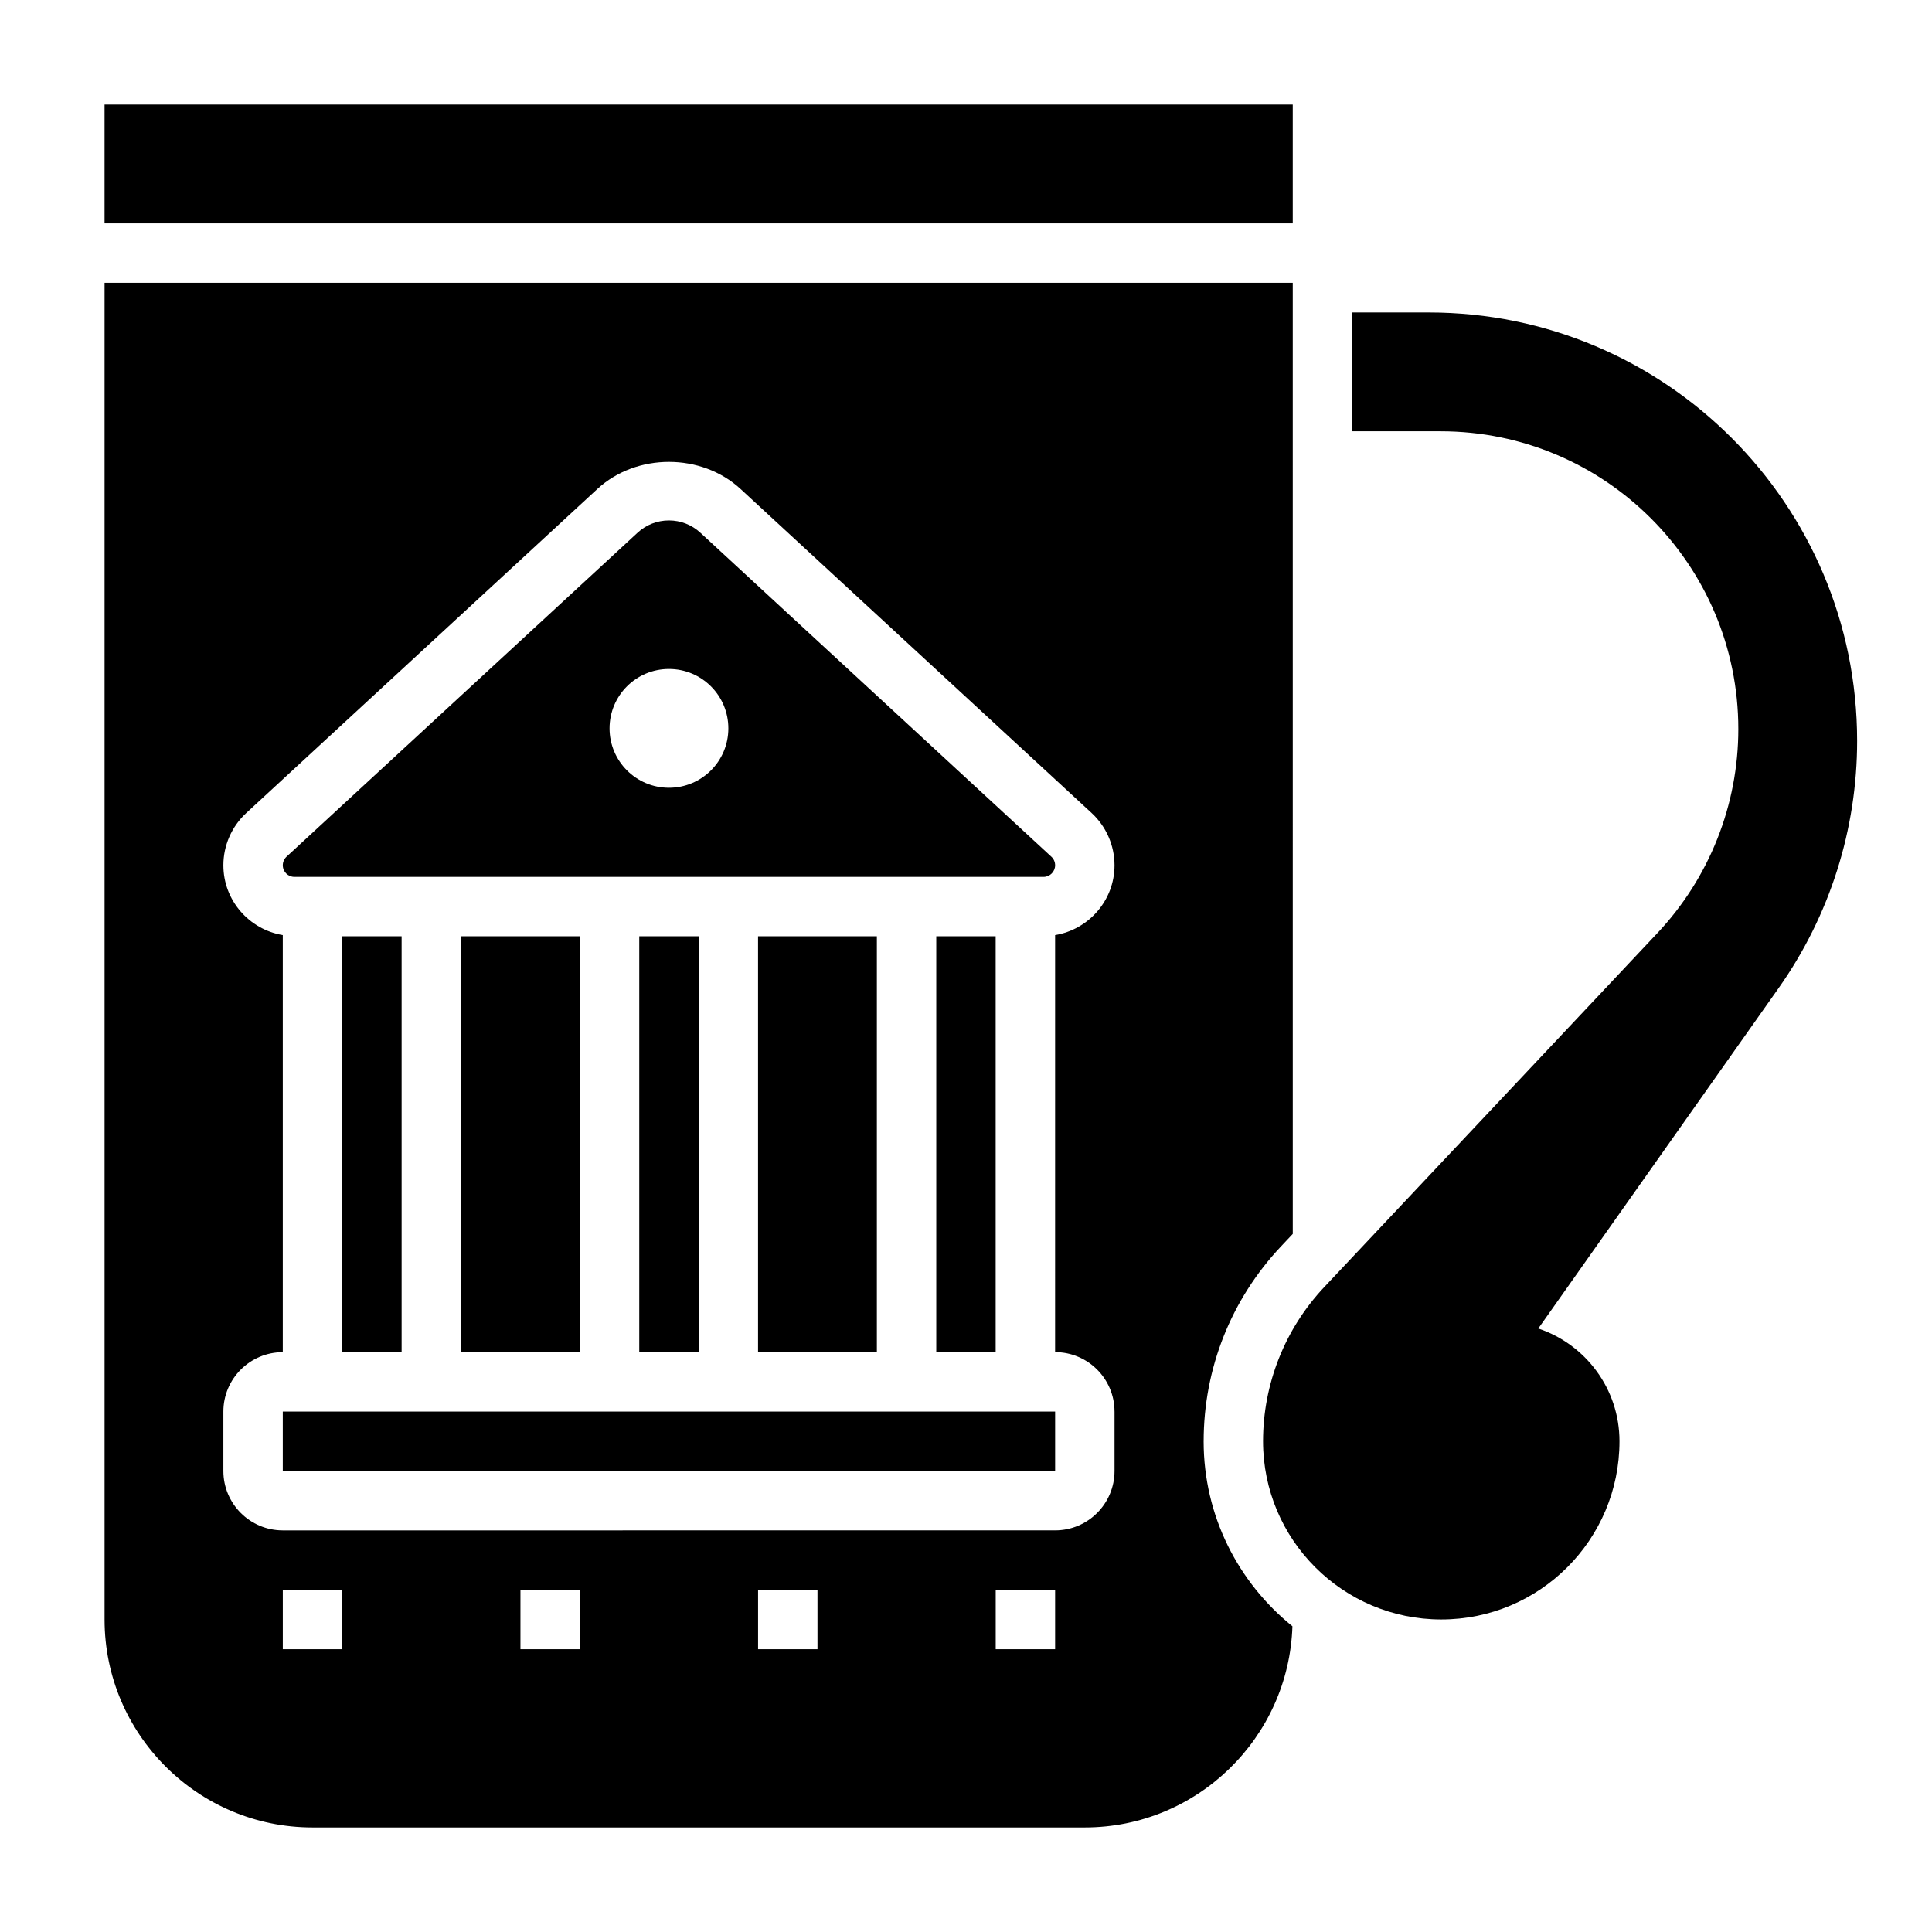
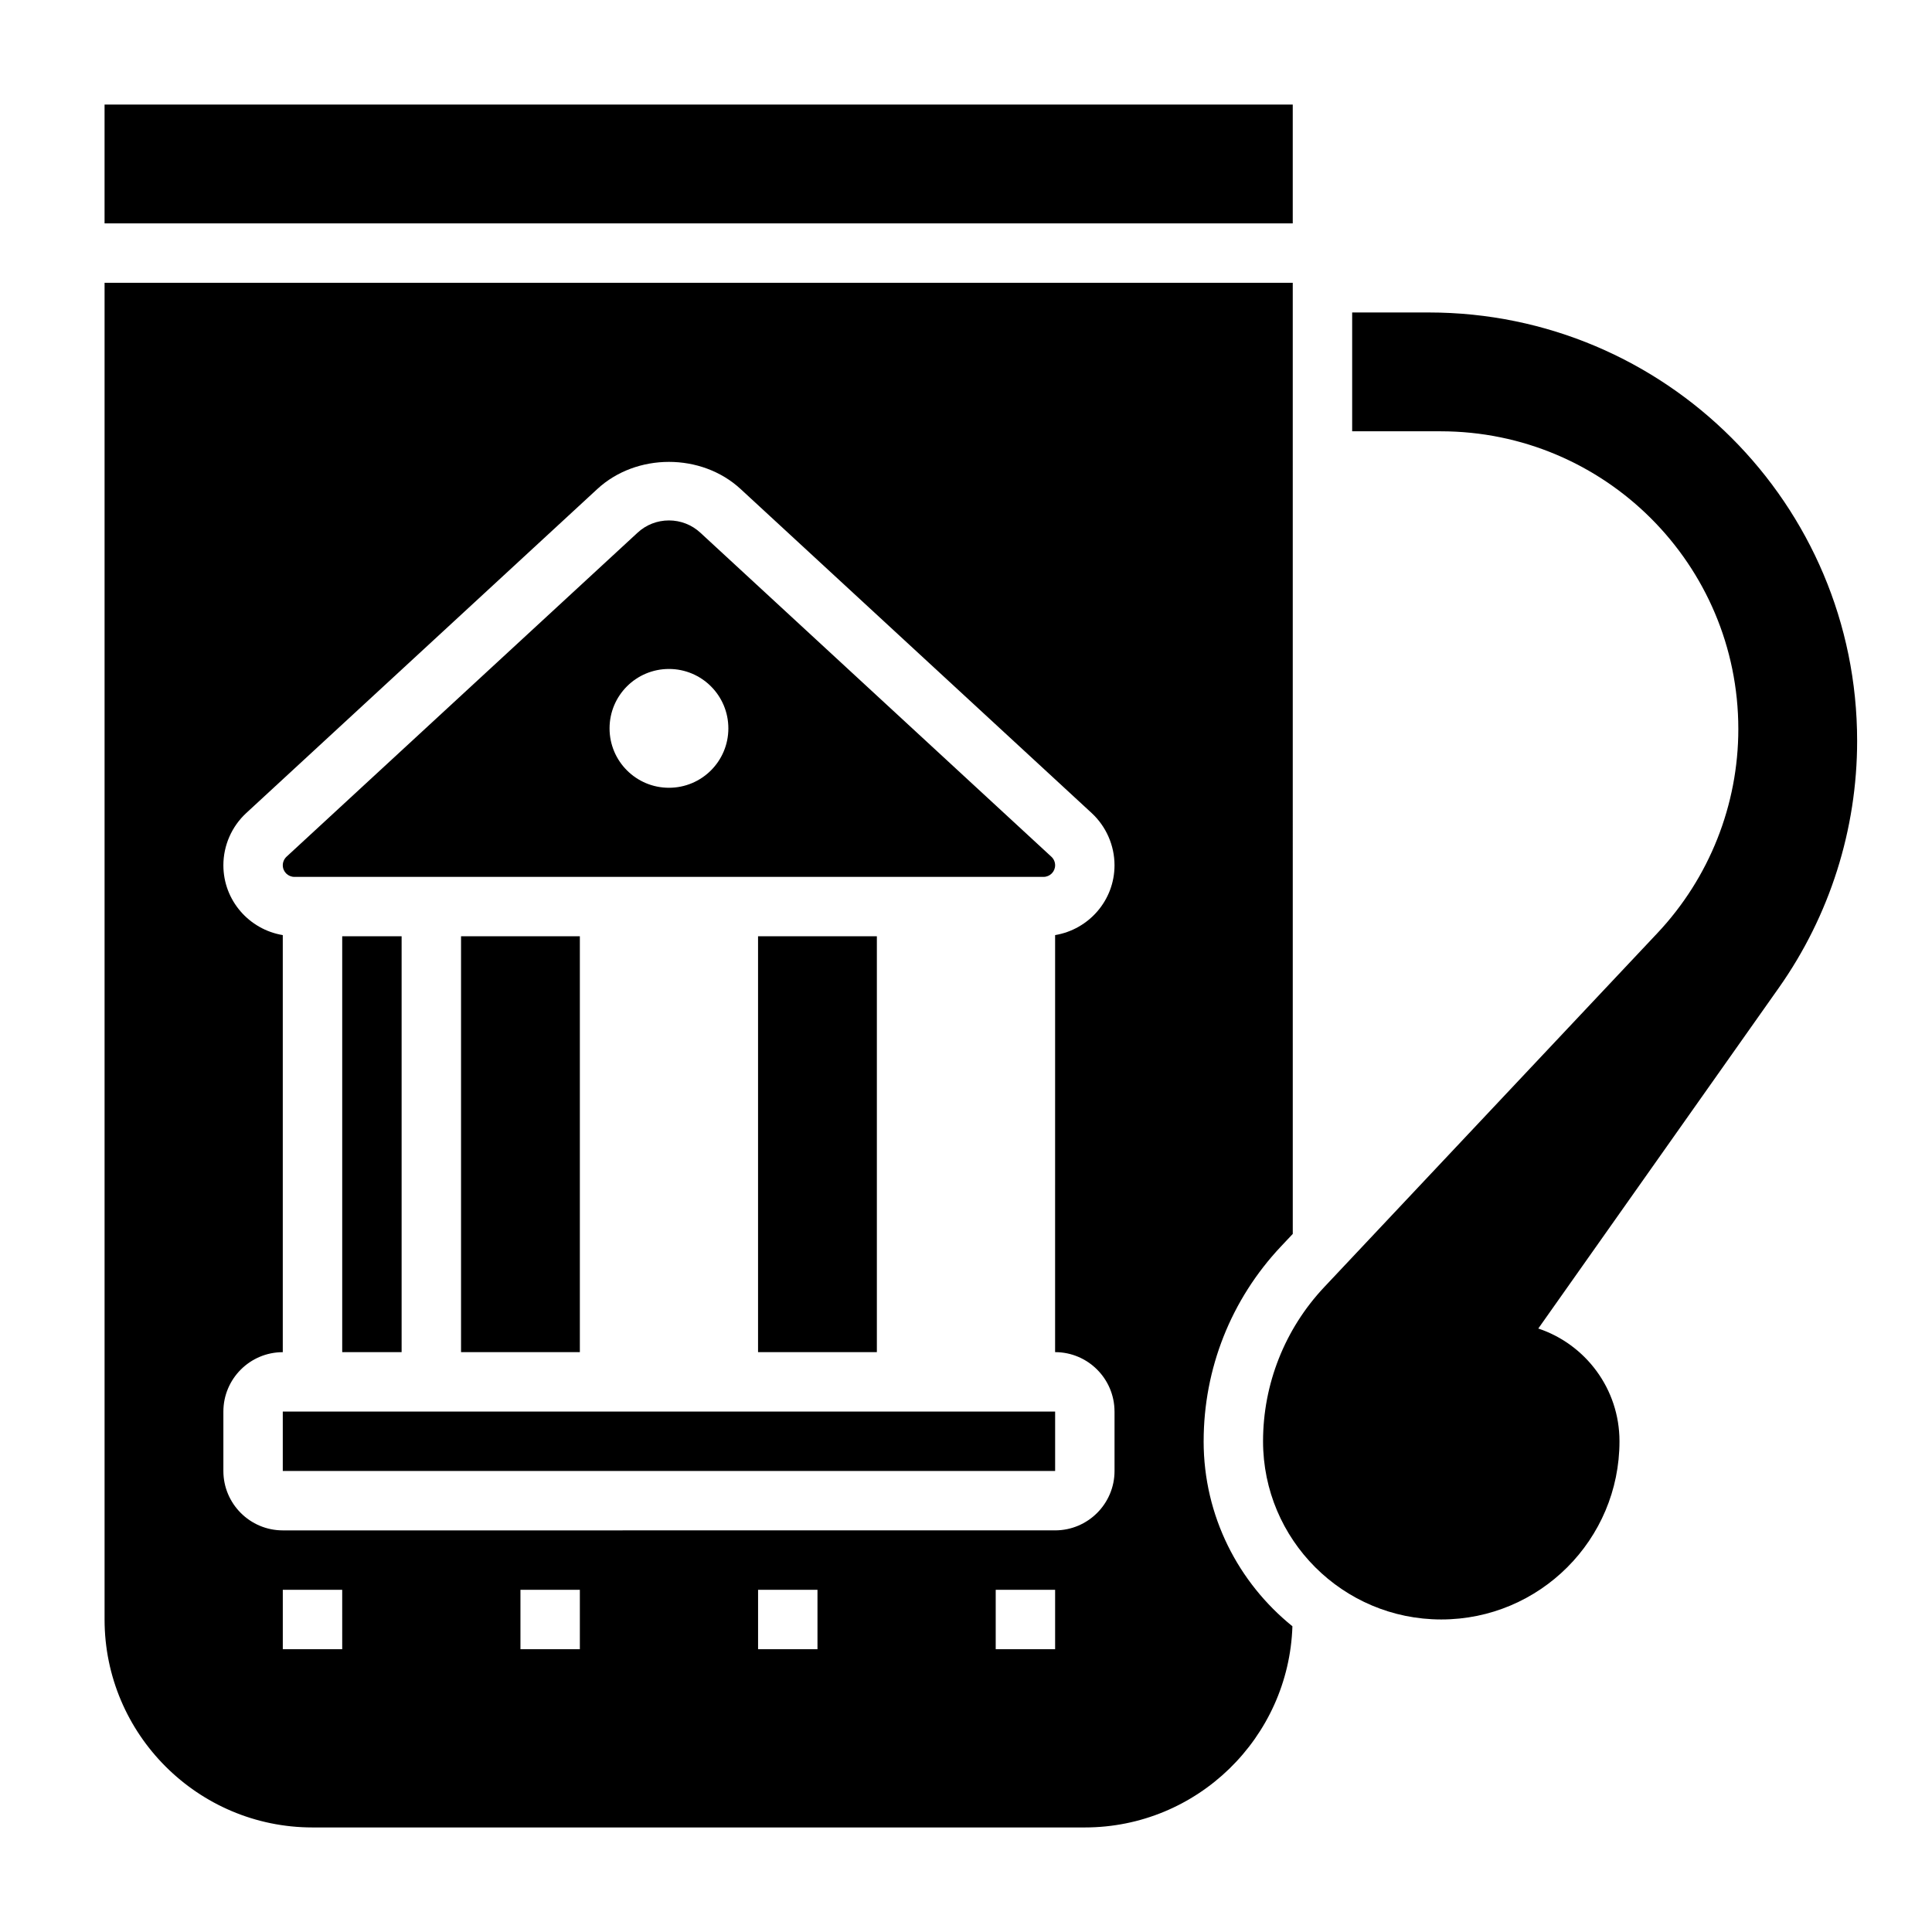
<svg xmlns="http://www.w3.org/2000/svg" fill="#000000" width="800px" height="800px" version="1.1" viewBox="144 144 512 512">
  <g>
    <path d="m266.18 392.12h31.488v110.21h-31.488z" />
    <path d="m344.89 392.12h31.488v110.21h-31.488z" />
-     <path d="m313.41 392.12h15.742v110.21h-15.742z" />
    <path d="m422.62 371.04-93.023-85.871c-2.273-2.102-5.227-3.25-8.32-3.25s-6.047 1.148-8.312 3.25l-93.039 85.871c-0.621 0.59-0.984 1.406-0.984 2.266 0 1.699 1.379 3.078 3.078 3.078h198.52c1.703 0 3.078-1.379 3.078-3.078 0-0.859-0.359-1.676-0.992-2.266zm-101.34-18.273c-8.699 0-15.742-7.047-15.742-15.742 0-8.699 7.047-15.742 15.742-15.742 8.699 0 15.742 7.047 15.742 15.742 0.004 8.699-7.043 15.742-15.742 15.742z" />
-     <path d="m392.12 392.12h15.742v110.21h-15.742z" />
    <path d="m234.69 392.12h15.742v110.21h-15.742z" />
    <path d="m218.94 518.08h204.68v15.742h-204.68z" />
    <path d="m462.98 525.95c0-19.254 7.266-37.582 20.469-51.609l3.148-3.344-0.004-252.05h-314.88v354.24c0 30.379 24.719 55.105 55.105 55.105h204.67c29.781 0 54.059-23.766 55.016-53.316-14.328-11.559-23.527-29.223-23.527-49.023zm-228.29 55.105h-15.746v-15.742h15.742zm62.977 0h-15.742v-15.742h15.742zm62.973 0h-15.742v-15.742h15.742zm62.977 0h-15.742v-15.742h15.742zm15.746-62.977v15.742c0 8.684-7.062 15.742-15.742 15.742l-204.68 0.004c-8.684 0-15.742-7.062-15.742-15.742v-15.742c0-8.684 7.062-15.742 15.742-15.742v-110.53c-8.91-1.48-15.742-9.188-15.742-18.508 0-5.234 2.203-10.273 6.055-13.832l93.031-85.867c10.375-9.598 27.613-9.598 37.992 0l93.031 85.867c3.848 3.566 6.051 8.598 6.051 13.832 0 9.32-6.832 17.027-15.742 18.508l-0.004 110.52c8.684 0 15.746 7.059 15.746 15.742z" />
    <path d="m171.71 171.71h314.88v31.488h-314.88z" />
    <path d="m522.63 226.81h-20.293v31.488h23.426c43.578 0 78.91 35.332 78.91 78.91 0 20.105-7.676 39.445-21.453 54.082l-88.316 93.836c-10.398 11.059-16.184 25.652-16.184 40.82 0 26.086 21.145 47.23 47.23 47.23 26.086 0 47.23-21.145 47.23-47.23 0-13.902-9.012-25.703-21.516-29.875l63.715-90.25c13.523-19.152 20.781-42.027 20.781-65.473 0-62.707-50.832-113.54-113.53-113.54z" />
  </g>
</svg>